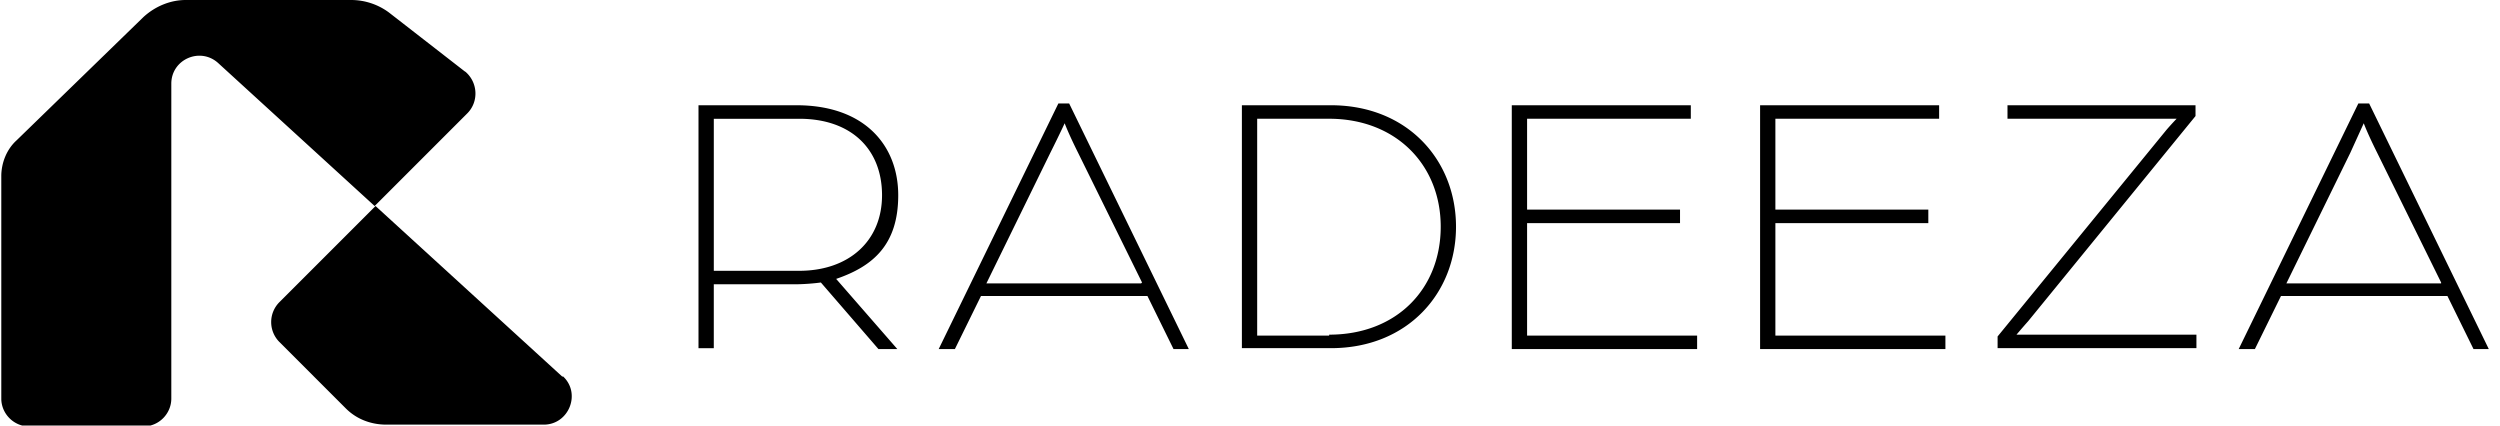
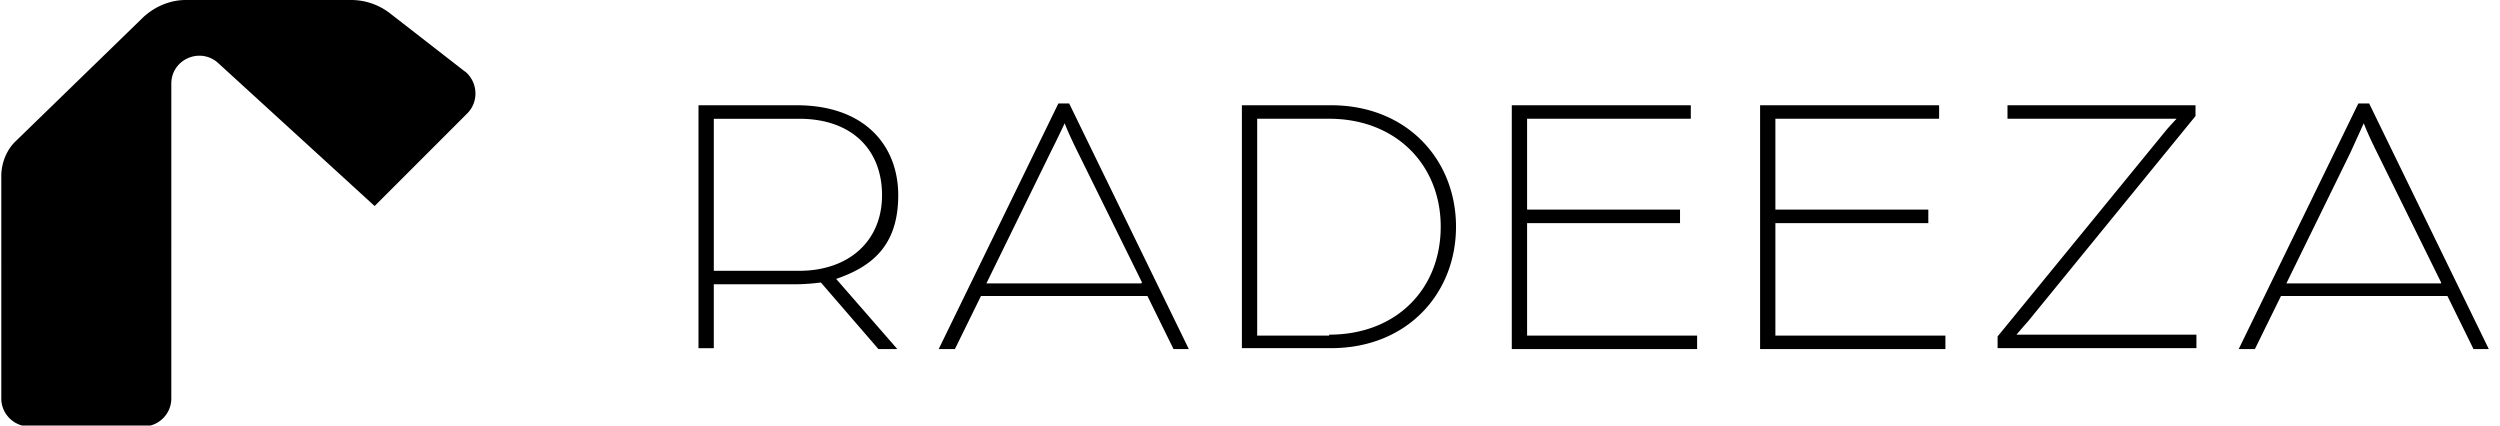
<svg xmlns="http://www.w3.org/2000/svg" width="188" height="32" fill="none">
  <g fill="#000" clip-path="url(#a)">
    <path d="M52.596 7.915h7.306c5.142 0 7.645 3.045 7.645 6.766 0 3.72-1.894 5.344-4.668 6.292l4.6 5.277h-1.42l-4.33-5.007c-.474.068-1.286.135-1.962.135h-6.09v4.804h-1.15V7.915h.069Zm7.509 12.449c3.72 0 6.224-2.233 6.224-5.683 0-3.45-2.3-5.75-6.224-5.75h-6.427v11.433h6.427ZM79.589 7.78h.812l8.998 18.47h-1.15l-1.962-3.992H73.77l-1.962 3.992H70.59l9-18.47Zm6.292 13.463-4.803-9.742c-.745-1.488-1.015-2.232-1.015-2.232s-.338.744-1.083 2.232l-4.803 9.81h11.636l.068-.068Zm7.51-13.328h6.697c5.751 0 9.404 4.127 9.404 9.134 0 5.006-3.653 9.133-9.404 9.133H93.39V7.915Zm6.562 17.252c5.074 0 8.389-3.45 8.389-8.118s-3.383-8.119-8.39-8.119H94.54v16.305h5.413v-.068Zm13.733-17.252h13.463V8.93h-12.312v6.833h11.501v1.015h-11.501v8.457h12.786v1.015h-13.937V7.915Zm18.673 0h13.463V8.93h-12.313v6.833h11.501v1.015h-11.501v8.457h12.786v1.015h-13.936V7.915Zm17.86 17.387 12.719-15.56c.474-.541.744-.812.744-.812h-12.719V7.915h14.14v.812l-12.584 15.425c-.541.61-.879 1.015-.879 1.015h13.531v1.015h-14.952v-.88ZM177.348 7.78h.812l8.998 18.47h-1.15l-1.962-3.992H171.53l-1.962 3.992h-1.218l8.998-18.47Zm6.224 13.463-4.803-9.742c-.744-1.488-1.015-2.232-1.015-2.232l-1.015 2.232-4.803 9.81h11.636v-.068ZM35.006 5.413 29.256.946A4.78 4.78 0 0 0 26.413 0H13.965c-1.15 0-2.3.474-3.18 1.285l-9.538 9.269c-.745.676-1.15 1.691-1.15 2.706v16.71c0 1.15.947 2.098 2.097 2.098h8.592c1.15 0 2.097-.947 2.097-2.098V6.292c0-1.827 2.165-2.774 3.518-1.556l11.772 10.757 6.968-6.969c.88-.88.812-2.368-.203-3.18l.068.068Z" />
-     <path d="M42.312 28.347 28.24 15.493l-7.239 7.239a2.124 2.124 0 0 0 0 2.976l5.007 5.007c.812.811 1.894 1.217 3.044 1.217h11.84c1.894 0 2.84-2.368 1.42-3.653v.068Z" />
  </g>
  <defs>
    <clipPath id="a">
      <path fill="#fff" d="M.097 0h187.06v32H.098z" />
    </clipPath>
  </defs>
</svg>